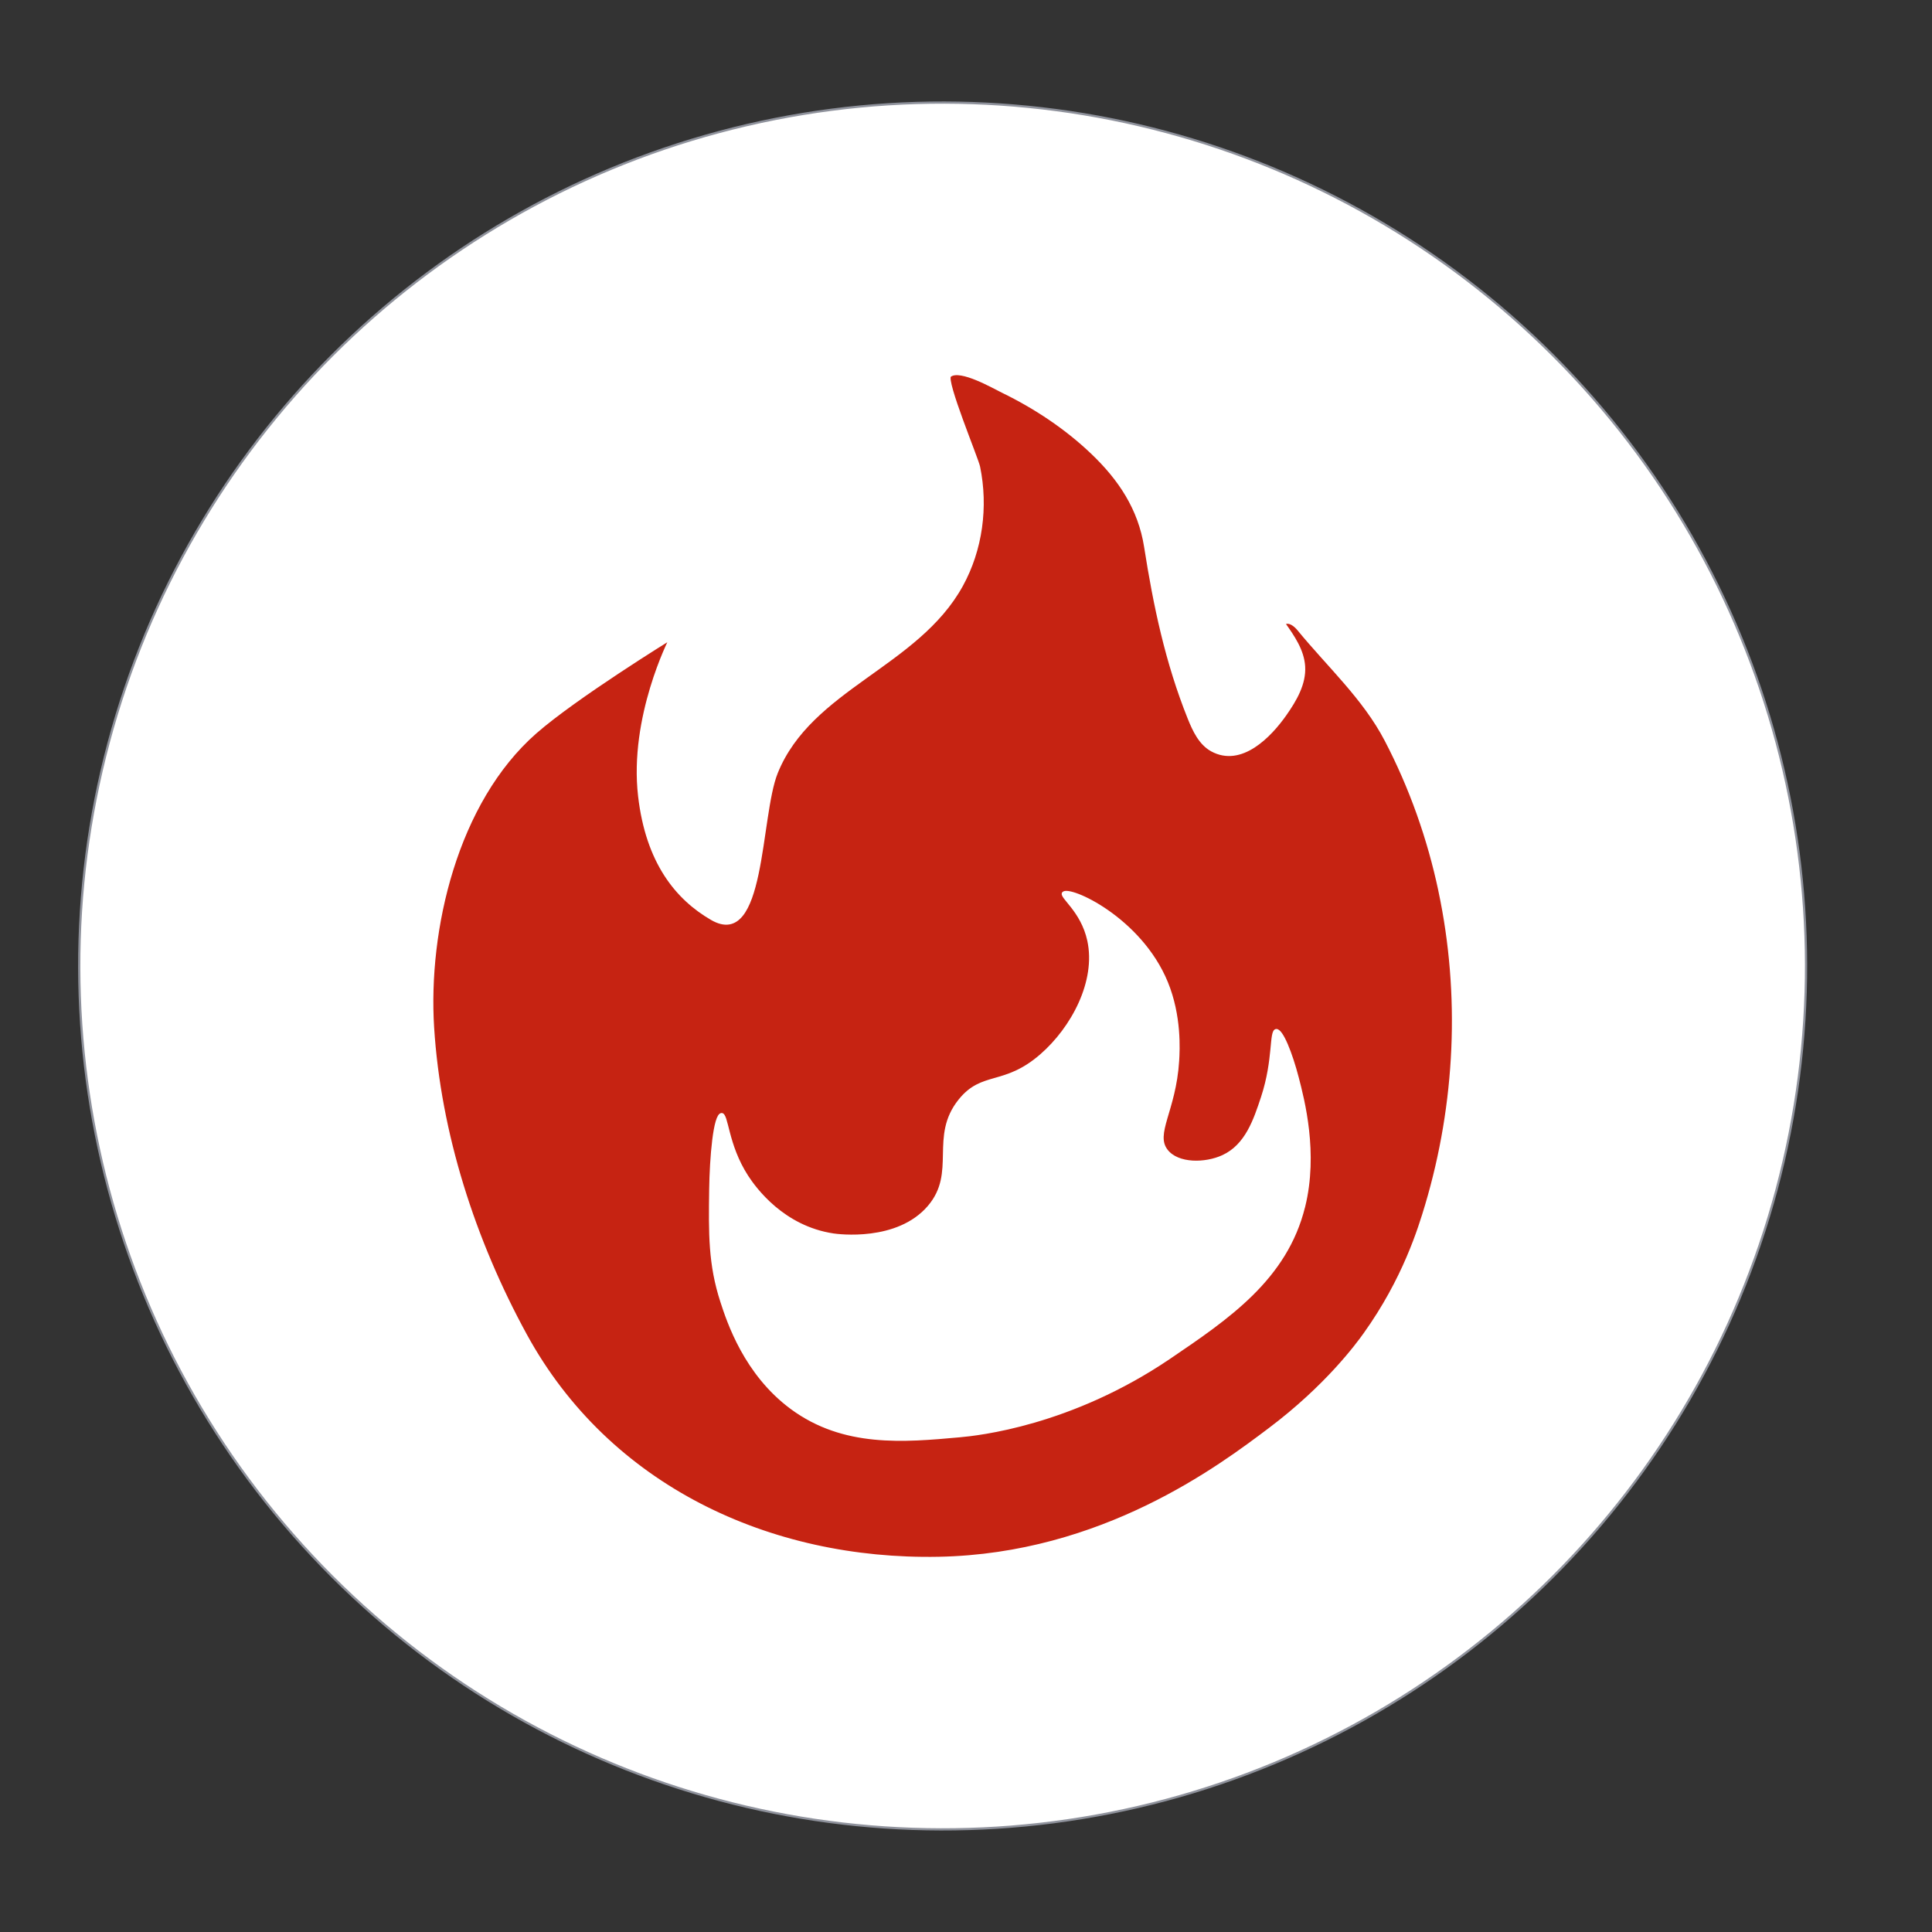
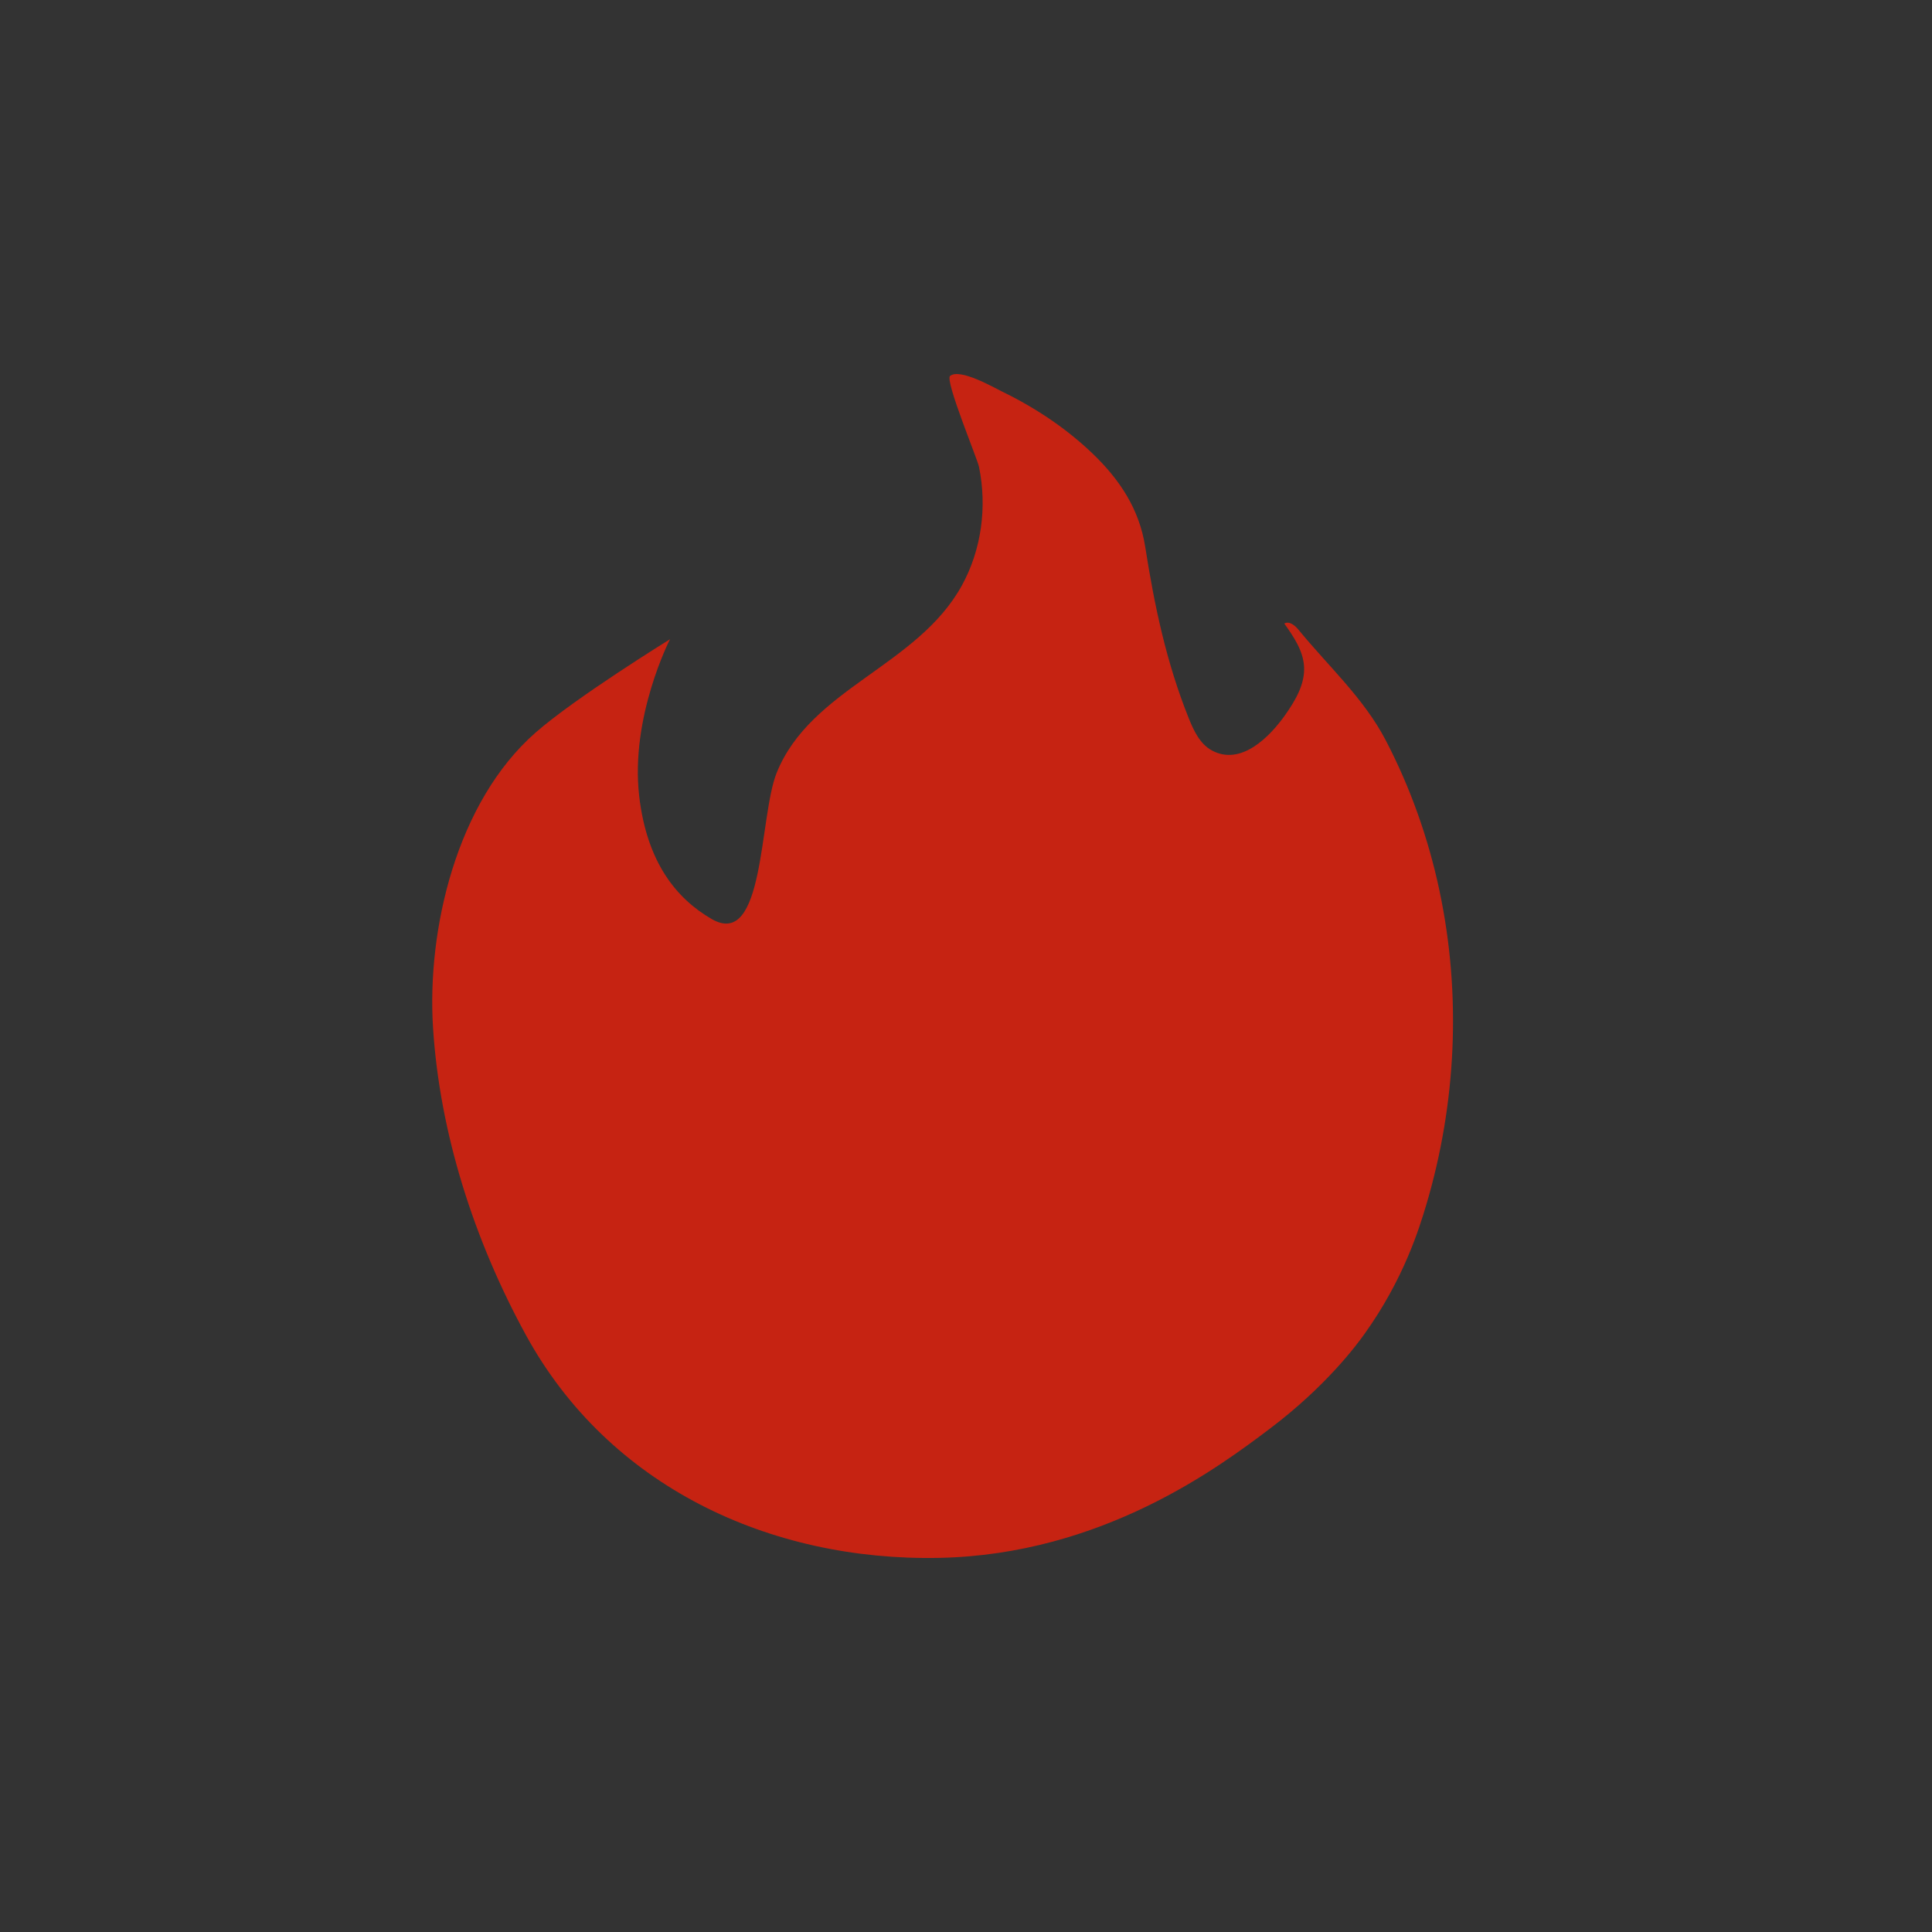
<svg xmlns="http://www.w3.org/2000/svg" id="Layer_1" viewBox="0 0 720 720">
  <rect x="0" y="0" width="720" height="720" fill="#333333" stroke="none" />
  <defs>
    <style>.cls-1{clip-path:url(#clippath);}.cls-2,.cls-3{fill:none;}.cls-2,.cls-4{stroke-width:0px;}.cls-3{stroke:#fff;}.cls-3,.cls-5{stroke-miterlimit:10;stroke-width:.83px;}.cls-5{fill:#fff;stroke:#8f929c;}.cls-4{fill:#c62312;}</style>
    <clipPath id="clippath">
      <rect class="cls-2" x="23.78" y="32.49" width="655.02" height="655.02" />
    </clipPath>
  </defs>
  <g class="cls-1">
-     <circle class="cls-5" cx="351.3" cy="360" r="321.76" transform="translate(-151.67 353.84) rotate(-45)" />
-     <path class="cls-4" d="M536.48,332.06c-4.14-19.54-10.85-38.53-20.09-56.24-8.14-15.6-21.42-27.63-32.5-41.16-1.32-1.62-3.46-3.33-5.27-2.28,3.44,4.84,6.99,10.03,7.36,15.95.41,6.54-3.17,12.62-6.93,17.98-5.65,8.05-16.48,19.35-27.48,13.33-4.4-2.42-6.7-7.34-8.57-12-8.32-20.74-12.77-41.88-16.21-63.85-2.22-14.16-9.61-25.25-19.94-35.07-9.72-9.25-21.21-16.87-33.27-22.73-3.18-1.54-15.79-8.86-19.51-5.89-2.02,1.62,10.11,30.7,10.77,33.87,3.07,14.88.96,30.89-6.39,44.24-16.54,30.05-56.36,38.35-69.01,69.8-6.58,16.37-4.4,65.96-24.23,54.48-13.04-7.55-24.13-21-27-45.81-3.41-29.47,11.48-58.45,11.48-58.45,0,0-35.12,21.66-50.1,34.79-29.53,25.89-40.5,73.57-38.22,109.84,2.47,39.45,15.35,79.43,34.59,114.62,30.89,56.52,90.9,84.33,153.93,83.1,60.97-1.19,104.56-34,123.16-48.01,21.28-16.02,32.66-31.53,35.49-35.49,14.57-20.38,20.33-39.17,22.97-48.02,11.24-37.8,13.14-78.39,4.96-116.99M485.98,449.65c-6.59,26.86-28.26,41.55-50.1,56.36-36.93,25.05-71.57,28.62-78.28,29.22-20.74,1.87-43.18,3.9-62.63-10.43-17.31-12.77-23.65-32.18-26.09-39.67-4.55-13.95-4.4-25.46-4.18-41.75.17-11.87,1.47-28,4.18-28.18,2.29-.15,1.9,11.31,9.58,23.18,2.98,4.6,13.43,18.93,32.17,21.71,1.57.23,23.84,3.22,35.49-10.44,10.88-12.77.48-26.02,11.48-39.66,8.52-10.58,16.59-4.86,30.27-16.7,11.76-10.18,21.04-27.6,17.74-42.79-2.45-11.28-10.72-16.27-9.39-17.75,2.27-2.52,28.79,9.4,38.62,33.4,5.11,12.47,4.44,25.09,4.18,29.22-1.17,18.64-9.1,27.15-4.18,33.4,4.13,5.25,14.31,5.12,20.88,2.09,8.72-4.02,11.84-13.52,14.62-21.92,4.68-14.24,2.92-24.7,5.22-25.05,2.19-.33,5.72,8.83,8.03,17.71,2.17,8.34,7.31,28.08,2.4,48.05" />
-     <path class="cls-3" d="M536.48,332.06c-4.14-19.54-10.85-38.53-20.09-56.24-8.14-15.6-21.42-27.63-32.5-41.16-1.32-1.62-3.46-3.33-5.27-2.28,3.44,4.84,6.99,10.03,7.36,15.95.41,6.54-3.17,12.62-6.93,17.98-5.65,8.05-16.48,19.35-27.48,13.33-4.4-2.42-6.7-7.34-8.57-12-8.32-20.74-12.77-41.88-16.21-63.85-2.22-14.16-9.61-25.25-19.94-35.07-9.72-9.25-21.21-16.87-33.27-22.73-3.18-1.54-15.79-8.86-19.51-5.89-2.02,1.62,10.11,30.7,10.77,33.87,3.07,14.88.96,30.89-6.39,44.24-16.54,30.05-56.36,38.35-69.01,69.8-6.58,16.37-4.4,65.96-24.23,54.48-13.04-7.55-24.13-21-27-45.81-3.41-29.47,11.48-58.45,11.48-58.45,0,0-35.12,21.66-50.1,34.79-29.53,25.89-40.5,73.57-38.22,109.84,2.47,39.45,15.35,79.43,34.59,114.62,30.89,56.52,90.9,84.33,153.93,83.1,60.97-1.19,104.56-34,123.16-48.01,21.28-16.02,32.66-31.53,35.49-35.49,14.57-20.38,20.33-39.17,22.97-48.02,11.24-37.8,13.14-78.39,4.96-116.99ZM485.98,449.65c-6.59,26.86-28.26,41.55-50.1,56.36-36.93,25.05-71.57,28.62-78.28,29.22-20.74,1.87-43.18,3.9-62.63-10.43-17.31-12.77-23.65-32.18-26.09-39.67-4.55-13.95-4.4-25.46-4.18-41.75.17-11.87,1.47-28,4.18-28.18,2.29-.15,1.9,11.31,9.58,23.18,2.98,4.6,13.43,18.93,32.17,21.71,1.57.23,23.84,3.22,35.49-10.44,10.88-12.77.48-26.02,11.48-39.66,8.52-10.58,16.59-4.86,30.27-16.7,11.76-10.18,21.04-27.6,17.74-42.79-2.45-11.28-10.72-16.27-9.39-17.75,2.27-2.52,28.79,9.4,38.62,33.4,5.11,12.47,4.44,25.09,4.18,29.22-1.17,18.64-9.1,27.15-4.18,33.4,4.13,5.25,14.31,5.12,20.88,2.09,8.72-4.02,11.84-13.52,14.62-21.92,4.68-14.24,2.92-24.7,5.22-25.05,2.19-.33,5.72,8.83,8.03,17.71,2.17,8.34,7.31,28.08,2.4,48.05Z" />
+     <path class="cls-4" d="M536.48,332.06c-4.14-19.54-10.85-38.53-20.09-56.24-8.14-15.6-21.42-27.63-32.5-41.16-1.32-1.62-3.46-3.33-5.27-2.28,3.44,4.84,6.99,10.03,7.36,15.95.41,6.54-3.17,12.62-6.93,17.98-5.65,8.05-16.48,19.35-27.48,13.33-4.4-2.42-6.7-7.34-8.57-12-8.32-20.74-12.77-41.88-16.21-63.85-2.22-14.16-9.61-25.25-19.94-35.07-9.72-9.25-21.21-16.87-33.27-22.73-3.18-1.54-15.79-8.86-19.51-5.89-2.02,1.62,10.11,30.7,10.77,33.87,3.07,14.88.96,30.89-6.39,44.24-16.54,30.05-56.36,38.35-69.01,69.8-6.58,16.37-4.4,65.96-24.23,54.48-13.04-7.55-24.13-21-27-45.81-3.41-29.47,11.48-58.45,11.48-58.45,0,0-35.12,21.66-50.1,34.79-29.53,25.89-40.5,73.57-38.22,109.84,2.47,39.45,15.35,79.43,34.59,114.62,30.89,56.52,90.9,84.33,153.93,83.1,60.97-1.19,104.56-34,123.16-48.01,21.28-16.02,32.66-31.53,35.49-35.49,14.57-20.38,20.33-39.17,22.97-48.02,11.24-37.8,13.14-78.39,4.96-116.99M485.98,449.65" />
  </g>
</svg>